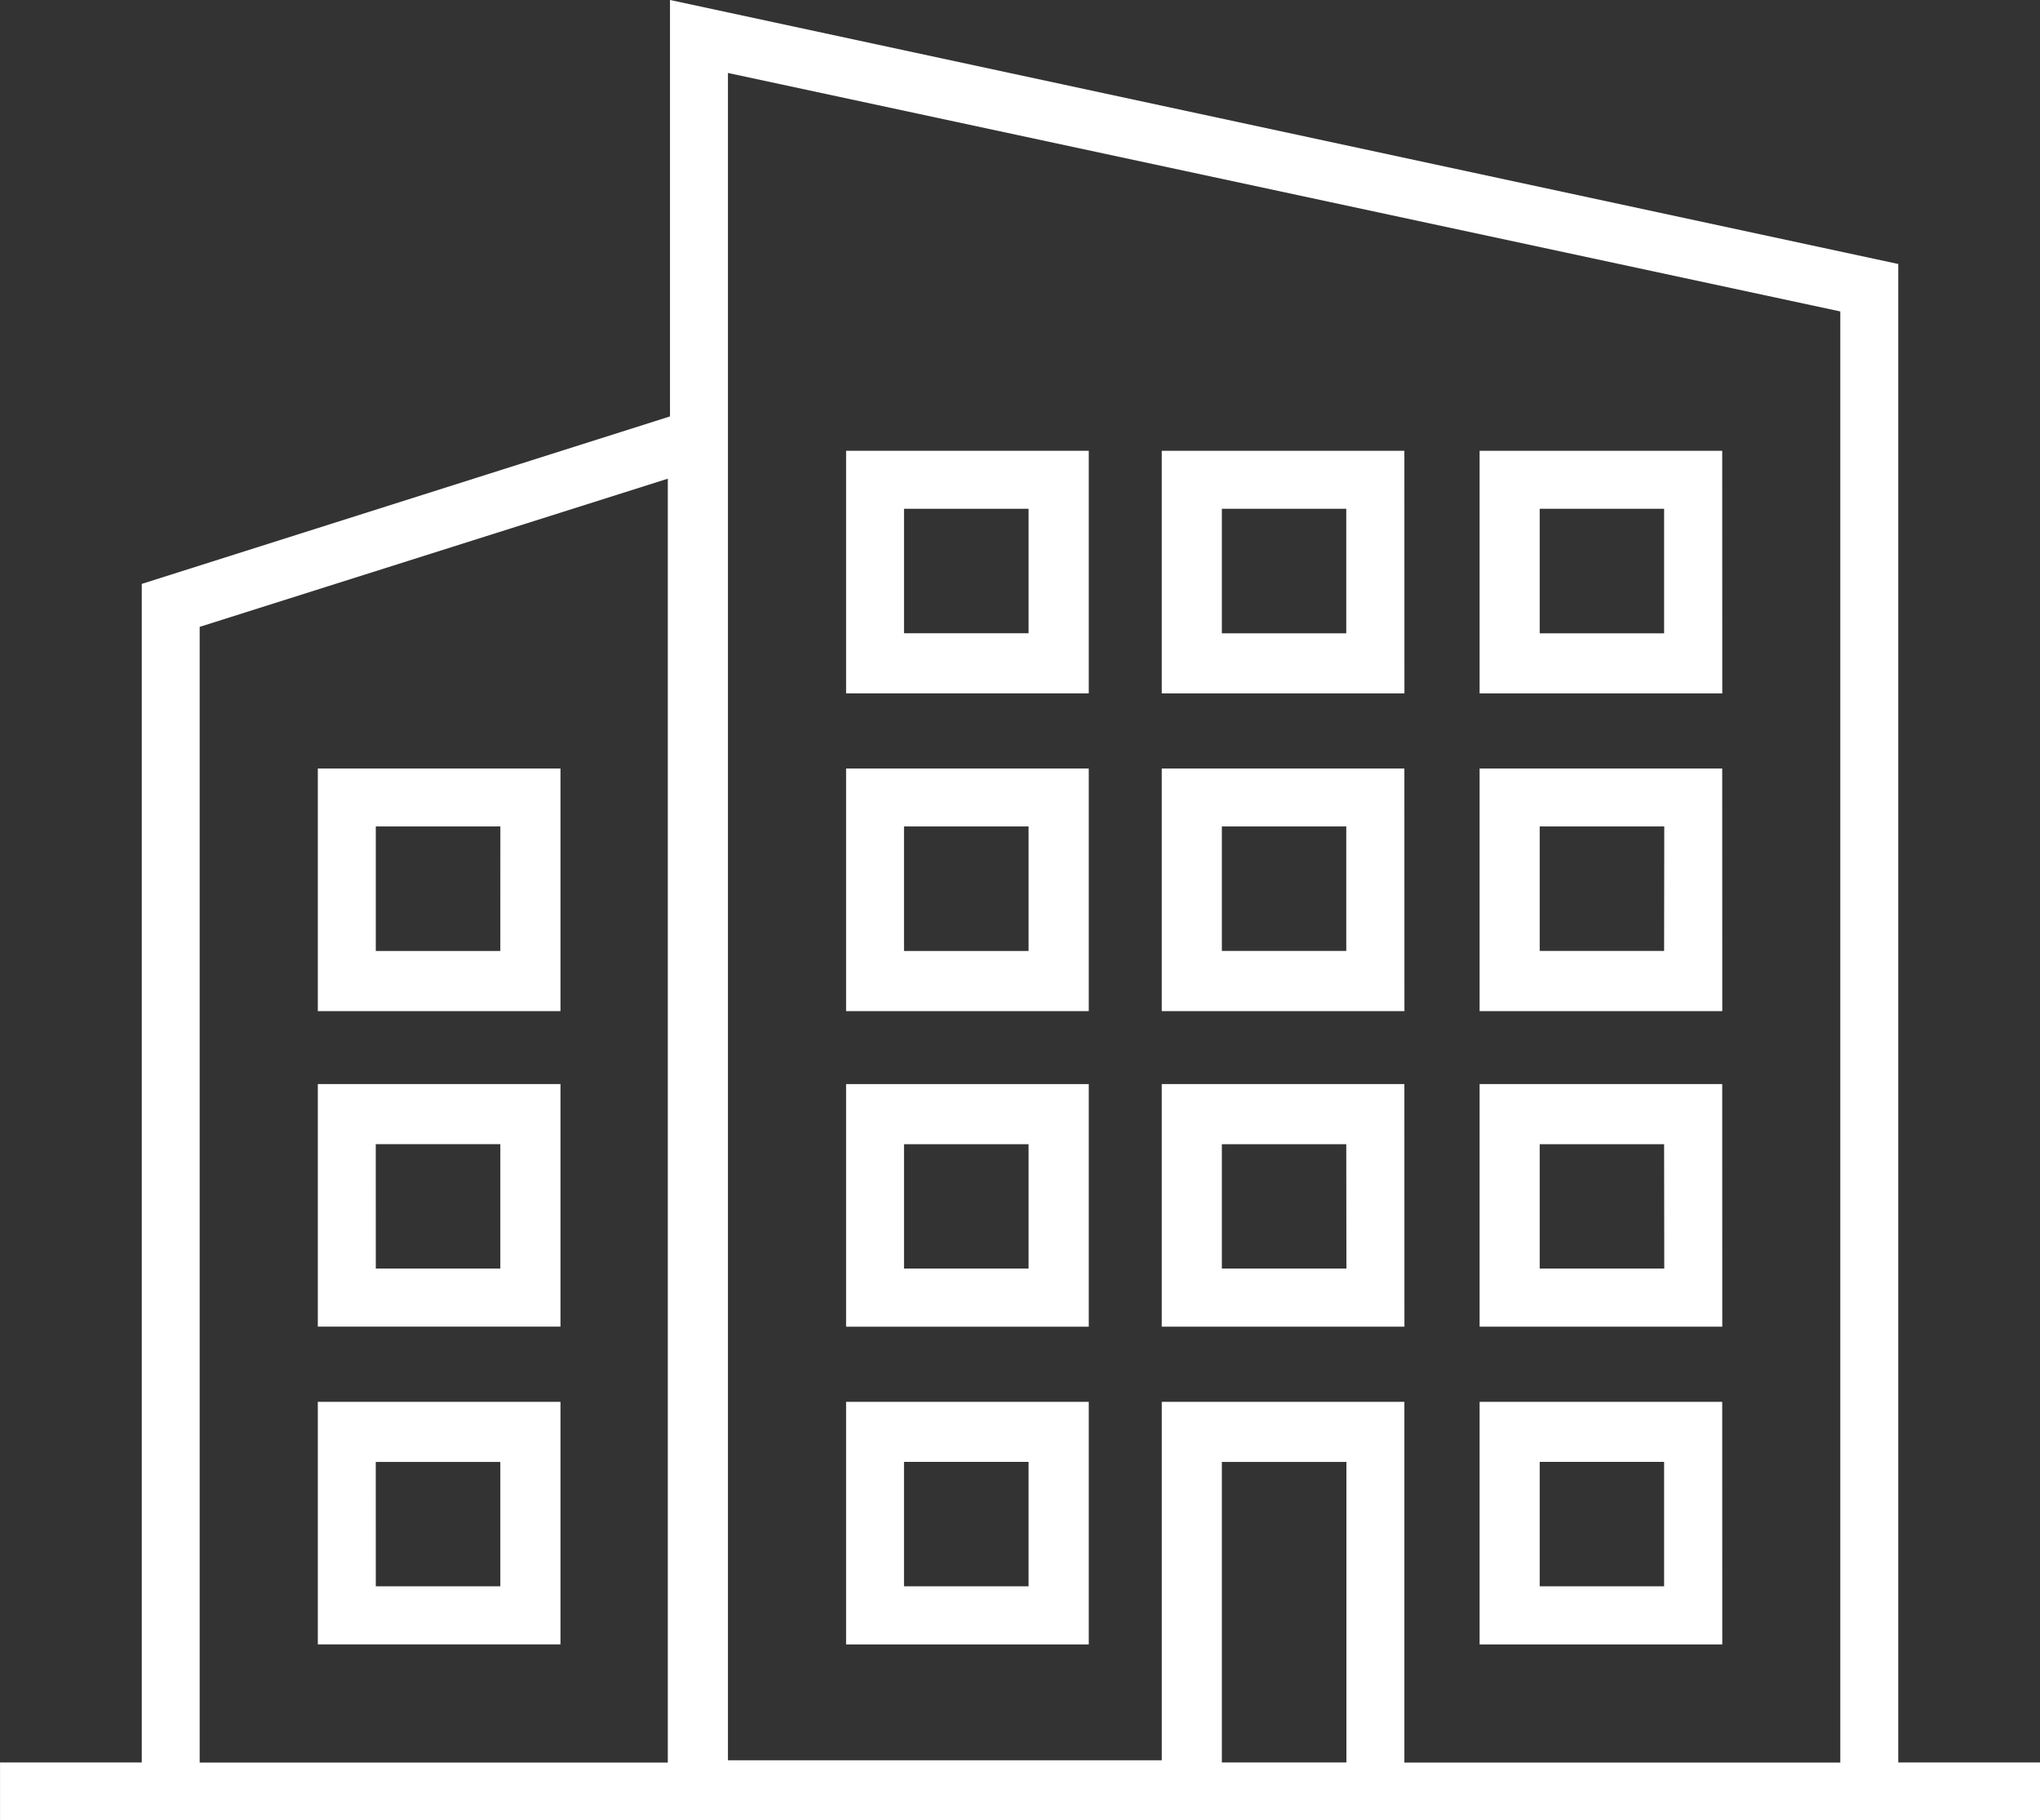
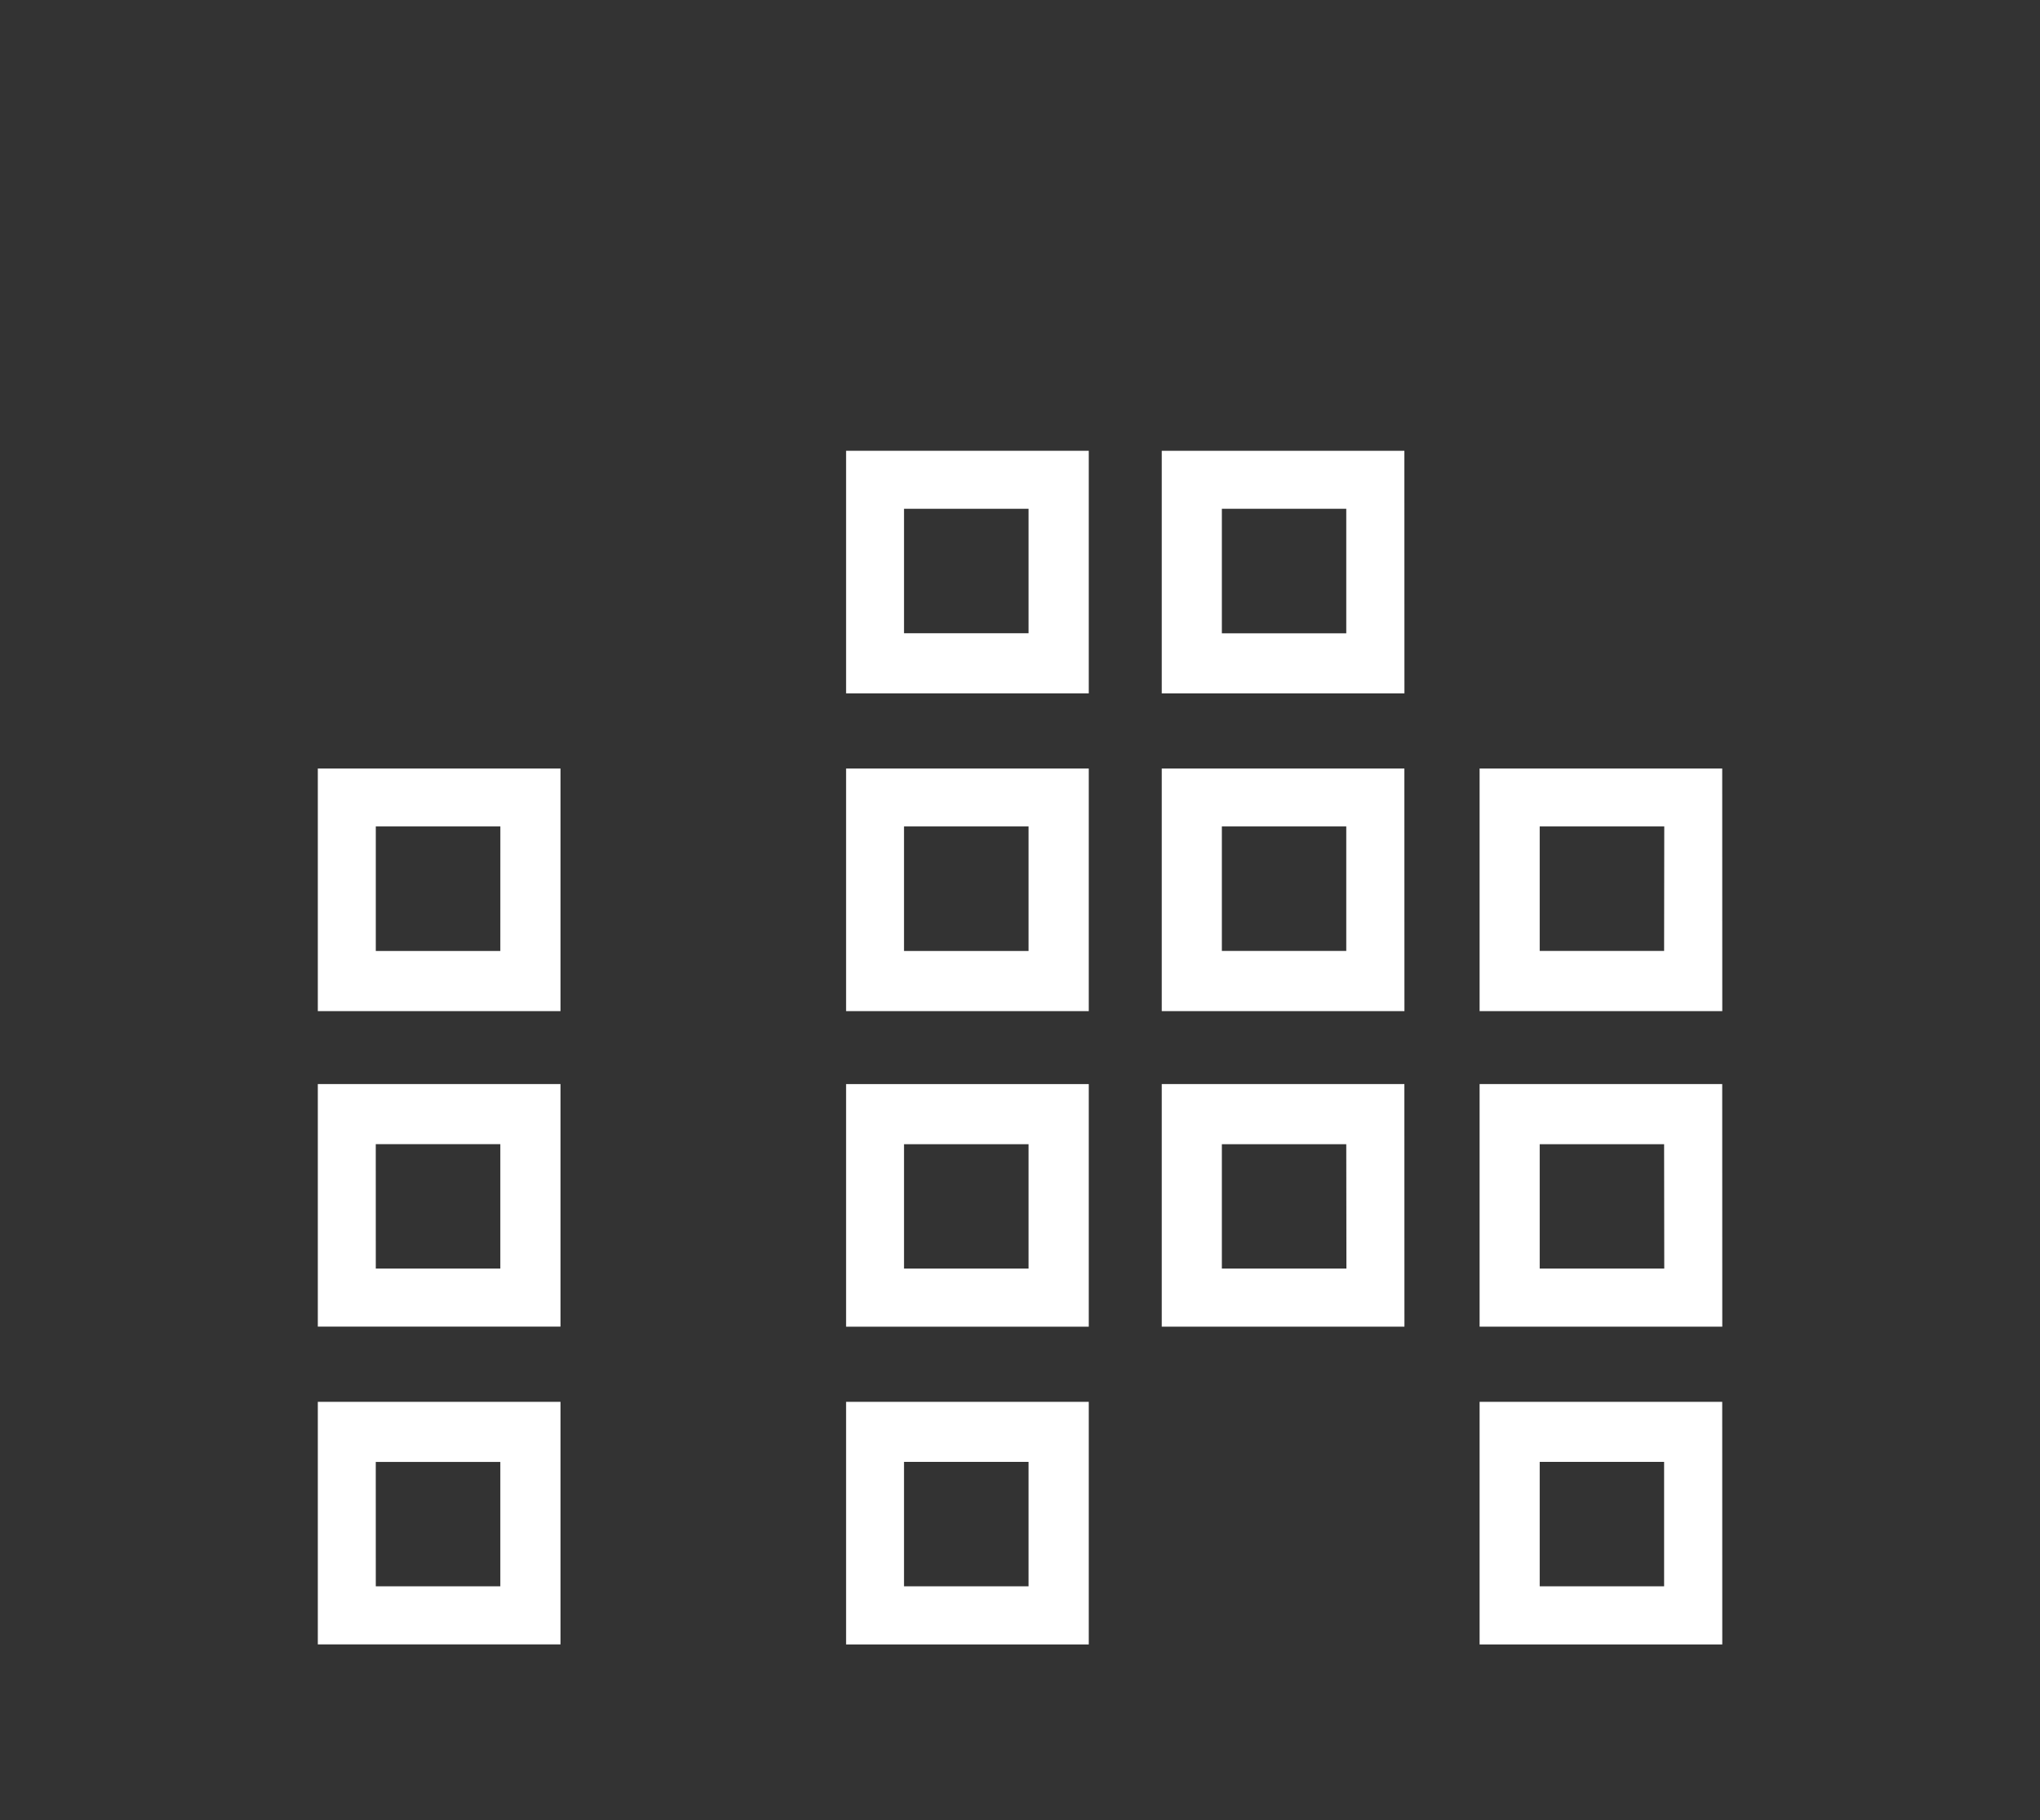
<svg xmlns="http://www.w3.org/2000/svg" width="67.443" height="60.199" viewBox="0 0 67.443 60.199">
  <rect x="0" y="0" width="67.443" height="60.199" fill="#333333" stroke="none" />
  <g id="np_building_1987246_000000" transform="translate(-2.499 -7.601)">
    <path id="Path_6338" data-name="Path 6338" d="M17.3,66.121h8.023V58.1H17.3Zm1.916-6.034h4.118V64.2H19.217Z" transform="translate(-4.294 -14.649)" fill="#fff" />
    <path id="Path_6339" data-name="Path 6339" d="M17.3,43.4v8.023h8.023V43.4Zm6.034,6.034H19.217V45.314h4.118Z" transform="translate(-4.294 -10.384)" fill="#fff" />
    <path id="Path_6340" data-name="Path 6340" d="M17.3,80.921h8.023V72.9H17.3Zm1.916-6.034h4.118V79H19.217Z" transform="translate(-4.294 -18.941)" fill="#fff" />
    <path id="Path_6341" data-name="Path 6341" d="M79.421,58.1H71.4v8.023h8.023Zm-1.916,6.1H73.387V60.088H77.5Z" transform="translate(-19.985 -14.649)" fill="#fff" />
-     <path id="Path_6342" data-name="Path 6342" d="M79.421,28.6H71.4v8.023h8.023ZM77.5,34.636H73.387V30.518H77.5Z" transform="translate(-19.985 -6.092)" fill="#fff" />
    <path id="Path_6343" data-name="Path 6343" d="M79.421,72.9H71.4v8.023h8.023ZM77.5,79H73.387V74.886H77.5Z" transform="translate(-19.985 -18.941)" fill="#fff" />
    <path id="Path_6344" data-name="Path 6344" d="M79.421,43.4H71.4v8.023h8.023ZM77.5,49.432H73.387V45.314l4.118,0Z" transform="translate(-19.985 -10.384)" fill="#fff" />
    <path id="Path_6345" data-name="Path 6345" d="M49.852,58.1H41.9v8.023h8.023V58.1Zm-1.919,6.1H43.815V60.088h4.118Z" transform="translate(-11.429 -14.649)" fill="#fff" />
    <path id="Path_6346" data-name="Path 6346" d="M49.852,43.4H41.9v8.023h8.023V43.4Zm-1.919,6.034H43.815V45.314h4.118Z" transform="translate(-11.429 -10.384)" fill="#fff" />
    <path id="Path_6347" data-name="Path 6347" d="M49.852,72.9H41.9v8.023h8.023V72.9ZM47.933,79H43.815V74.886h4.118Z" transform="translate(-11.429 -18.941)" fill="#fff" />
    <path id="Path_6348" data-name="Path 6348" d="M49.852,28.6H41.9v8.023h8.023V28.6Zm-1.919,6.034H43.815V30.518h4.118Z" transform="translate(-11.429 -6.092)" fill="#fff" />
    <path id="Path_6349" data-name="Path 6349" d="M64.621,28.6H56.6v8.023h8.023ZM62.7,34.636H58.587V30.518H62.7Z" transform="translate(-15.693 -6.092)" fill="#fff" />
    <path id="Path_6350" data-name="Path 6350" d="M64.621,58.1H56.6v8.023h8.023Zm-1.916,6.1H58.587V60.088H62.7Z" transform="translate(-15.693 -14.649)" fill="#fff" />
    <path id="Path_6351" data-name="Path 6351" d="M64.621,43.4H56.6v8.023h8.023ZM62.7,49.432H58.587V45.314H62.7Z" transform="translate(-15.693 -10.384)" fill="#fff" />
-     <path id="Path_6352" data-name="Path 6352" d="M65.256,65.885V16.331L24.649,7.6V21.372L7.186,26.91V65.884H2.5V67.8H69.943V65.884ZM26.565,10.014,63.34,17.9V65.888l-14.412,0V53.958h-8.02V65.813l-14.343,0ZM47.012,65.885H42.894V55.946h4.118ZM9.1,28.331l15.477-4.9V65.888l-15.477,0Z" fill="#fff" />
  </g>
</svg>